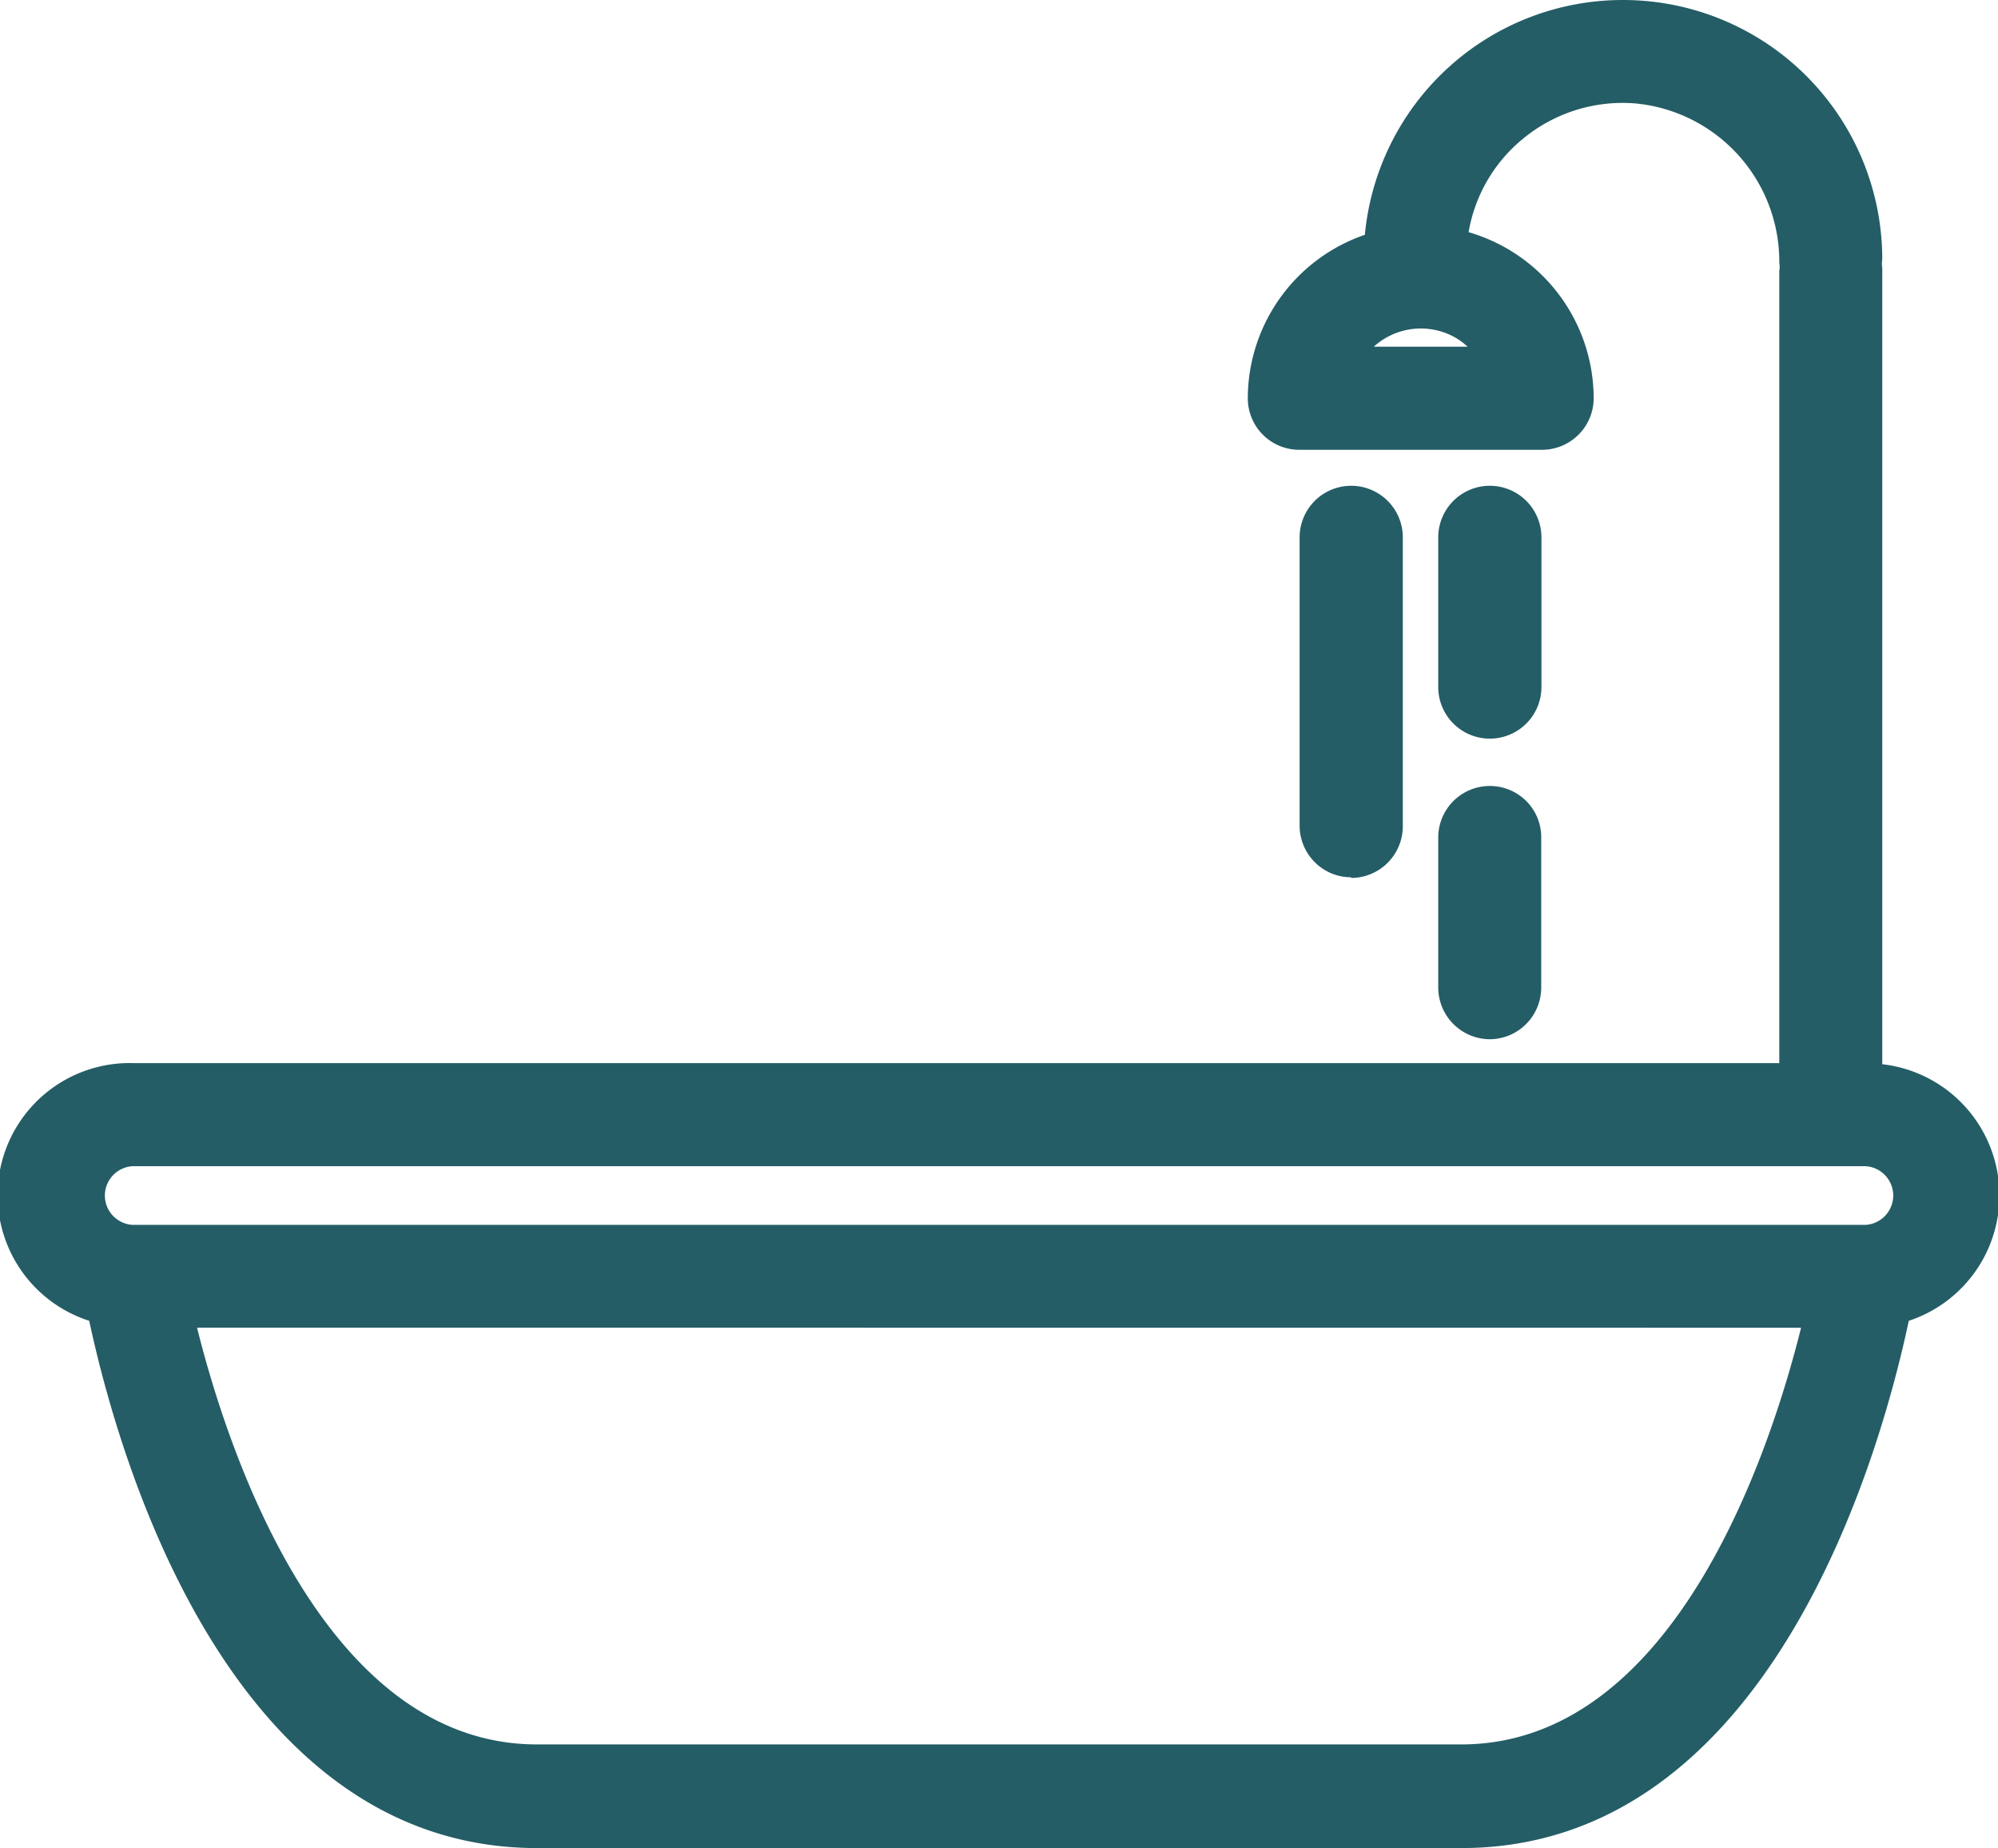
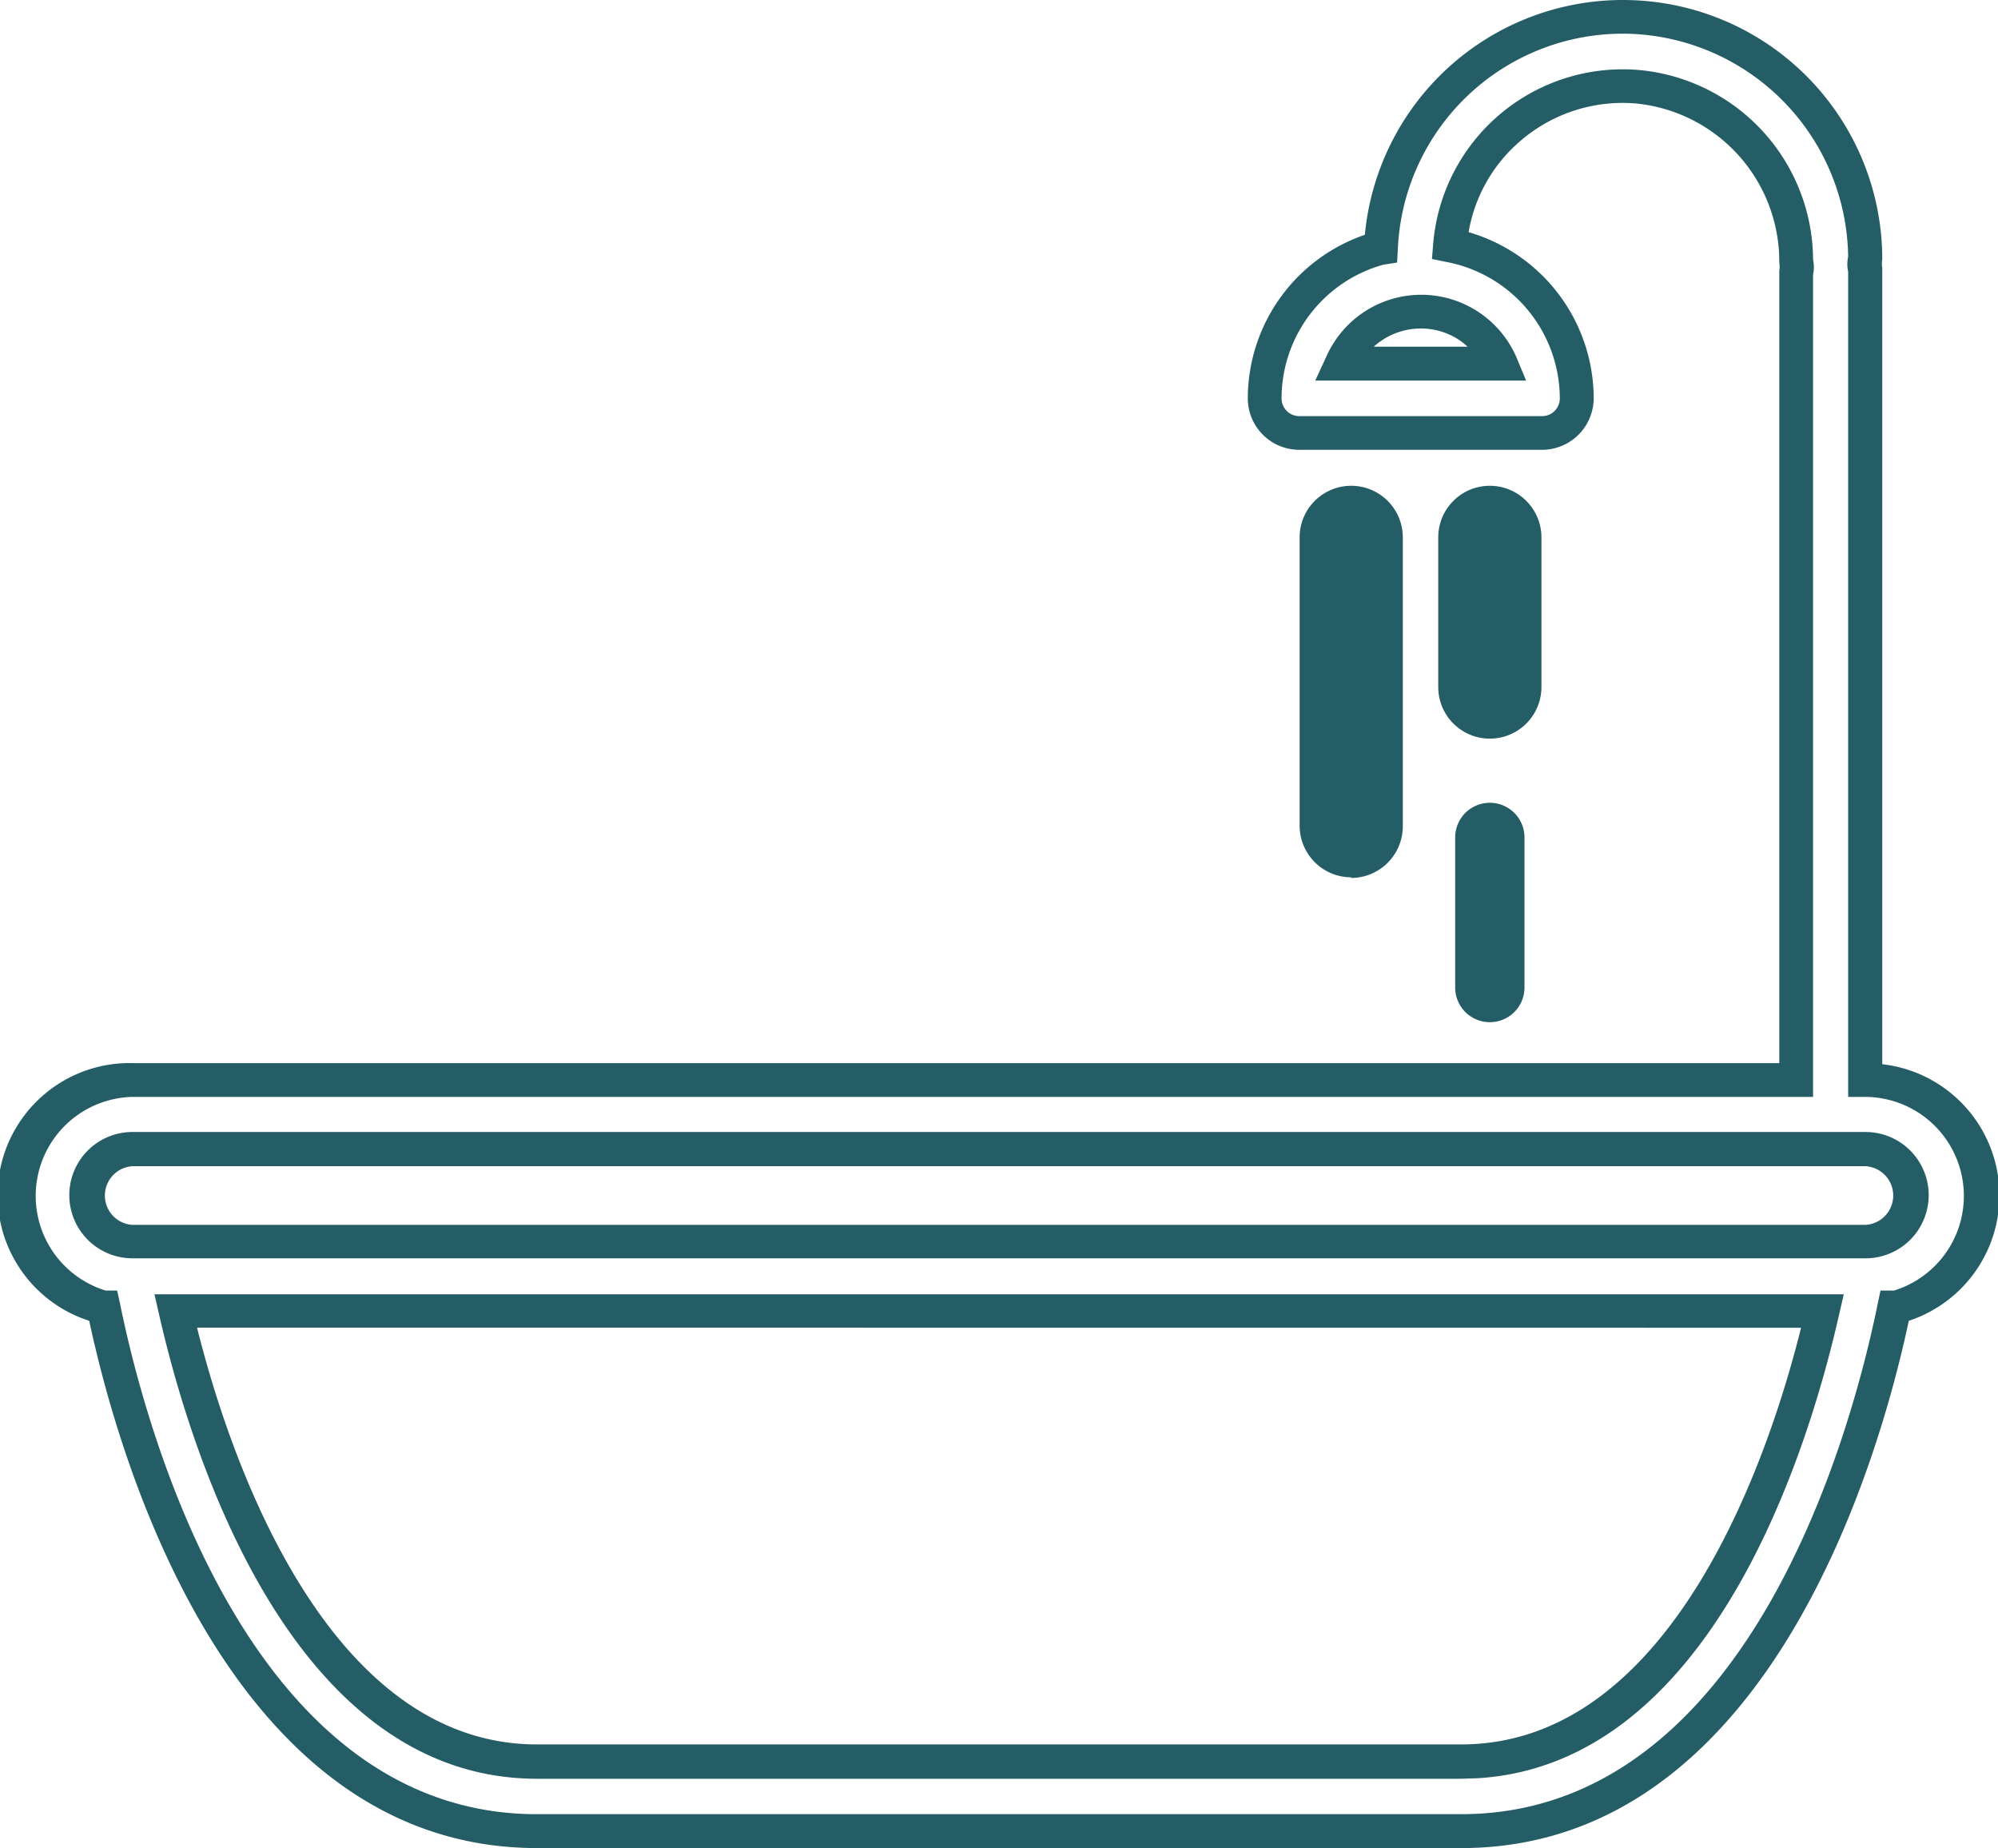
<svg xmlns="http://www.w3.org/2000/svg" width="18.161" height="16.796" viewBox="0 0 18.161 16.796">
  <g id="Gruppe_1767" data-name="Gruppe 1767" transform="translate(-317 -1493.072)">
    <g id="Gruppe_1749" data-name="Gruppe 1749" transform="translate(317 1493.072)">
-       <path id="Pfad_1467" data-name="Pfad 1467" d="M17.852,13.421V6.07a.286.286,0,0,1,0-.105,2.2,2.2,0,0,0-4.4-.107h0a1.417,1.417,0,0,0-1.052,1.367.314.314,0,0,0,.314.315h2.206a.313.313,0,0,0,.315-.314h0a1.416,1.416,0,0,0-1.148-1.39,1.575,1.575,0,0,1,3.144.13.251.251,0,0,1,0,.105v7.351H2.1a1.051,1.051,0,0,0-.265,2.067h0C2.047,16.523,3,20.247,5.775,20.247h8.4c2.776,0,3.727-3.724,3.938-4.759h0a1.051,1.051,0,0,0-.265-2.067ZM14.531,6.909H13.086a.788.788,0,0,1,1.445,0Zm-.354,12.708h-8.4c-2.155,0-3.036-3-3.285-4.1H17.461c-.248,1.09-1.127,4.1-3.285,4.1Zm3.675-4.725H2.1a.42.42,0,0,1,0-.841H17.852a.42.42,0,0,1,0,.841Z" transform="translate(-0.895 -3.605)" fill="#245d66" />
      <path id="Pfad_1468" data-name="Pfad 1468" d="M14.166,20.39h-8.4c-2.8,0-3.806-3.553-4.071-4.792a1.2,1.2,0,0,1,.4-2.342H17.057v-7.2a.206.206,0,0,0,0-.073,1.444,1.444,0,0,0-1.308-1.449,1.423,1.423,0,0,0-1.036.333,1.4,1.4,0,0,0-.48.837A1.576,1.576,0,0,1,15.37,7.214a.47.47,0,0,1-.469.468H12.695a.468.468,0,0,1-.469-.469A1.574,1.574,0,0,1,13.29,5.728a2.355,2.355,0,0,1,2.347-2.134h0a2.356,2.356,0,0,1,2.356,2.359.217.217,0,0,0,0,.075l0,7.238a1.2,1.2,0,0,1,.241,2.332C17.971,16.837,16.965,20.39,14.166,20.39ZM1.844,15.323h.105l.027.123c.221,1.088,1.148,4.636,3.788,4.636h8.4c2.638,0,3.566-3.548,3.787-4.636l.026-.123H18.1a.9.9,0,0,0-.263-1.76h-.154v-7.5a.313.313,0,0,1,0-.137A2.055,2.055,0,0,0,15.638,3.9h0A2.047,2.047,0,0,0,13.59,5.853l-.007.127L13.457,6a1.262,1.262,0,0,0-.924,1.216.161.161,0,0,0,.16.16H14.9a.161.161,0,0,0,.162-.16,1.266,1.266,0,0,0-1.024-1.24L13.9,5.948l.011-.138A1.729,1.729,0,0,1,15.778,4.23a1.739,1.739,0,0,1,1.586,1.723.324.324,0,0,1,0,.137l0,7.473H2.088a.9.9,0,0,0-.244,1.76Zm12.322,4.437h-8.4c-2.231,0-3.146-2.948-3.435-4.215l-.043-.188H17.643l-.043.187c-.281,1.238-1.157,4.079-3.281,4.211v0Zm-11.491-4.1c.274,1.1,1.146,3.788,3.09,3.788h8.4c1.948,0,2.817-2.691,3.09-3.787Zm15.167-.63H2.088a.574.574,0,0,1,0-1.148H17.841a.574.574,0,0,1,0,1.148ZM2.088,14.193a.267.267,0,0,0,0,.533H17.842a.267.267,0,0,0,0-.533Zm12.668-7.14H12.839l.1-.216a.943.943,0,0,1,1.727,0Zm-1.386-.308h.854a.6.6,0,0,0-.172-.113A.636.636,0,0,0,13.371,6.745Z" transform="translate(-0.884 -3.594)" fill="#245d66" />
    </g>
    <g id="Gruppe_1750" data-name="Gruppe 1750" transform="translate(328.813 1497.483)">
      <path id="Pfad_1469" data-name="Pfad 1469" d="M14.355,11.432V8.807a.315.315,0,1,0-.63,0v2.625a.315.315,0,1,0,.63,0Z" transform="translate(-13.571 -8.338)" fill="#245d66" />
      <path id="Pfad_1470" data-name="Pfad 1470" d="M14.028,11.889a.464.464,0,0,1-.33-.137.469.469,0,0,1-.138-.331V8.8a.469.469,0,0,1,.938,0v2.627a.47.47,0,0,1-.469.468Zm0-3.255a.162.162,0,0,0-.161.161V11.42a.161.161,0,0,0,.161.161h0a.161.161,0,0,0,.161-.161V8.8A.161.161,0,0,0,14.029,8.635Z" transform="translate(-13.56 -8.327)" fill="#245d66" />
    </g>
    <g id="Gruppe_1751" data-name="Gruppe 1751" transform="translate(330.073 1497.483)">
      <path id="Pfad_1471" data-name="Pfad 1471" d="M15.392,10.487a.315.315,0,0,0,.315-.315h0V8.807a.315.315,0,1,0-.63,0v1.365a.315.315,0,0,0,.315.315Z" transform="translate(-14.923 -8.338)" fill="#245d66" />
      <path id="Pfad_1472" data-name="Pfad 1472" d="M15.381,10.629a.469.469,0,0,1-.469-.469V8.8a.469.469,0,1,1,.938,0V10.16A.469.469,0,0,1,15.381,10.629Zm0-1.995a.161.161,0,0,0-.161.161V10.16a.161.161,0,0,0,.322,0V8.8A.161.161,0,0,0,15.381,8.635Z" transform="translate(-14.912 -8.327)" fill="#245d66" />
    </g>
    <g id="Gruppe_1752" data-name="Gruppe 1752" transform="translate(330.073 1500.213)">
      <path id="Pfad_1473" data-name="Pfad 1473" d="M15.077,13.1a.315.315,0,0,0,.63,0V11.736a.315.315,0,0,0-.63,0h0Z" transform="translate(-14.923 -11.266)" fill="#245d66" />
-       <path id="Pfad_1474" data-name="Pfad 1474" d="M15.382,13.559a.471.471,0,0,1-.47-.469V11.725a.469.469,0,0,1,.8-.331.464.464,0,0,1,.136.332V13.09A.47.47,0,0,1,15.382,13.559Zm0-2a.162.162,0,0,0-.162.161V13.09a.161.161,0,0,0,.322,0V11.725a.162.162,0,0,0-.16-.162Z" transform="translate(-14.912 -11.255)" fill="#245d66" />
    </g>
  </g>
</svg>